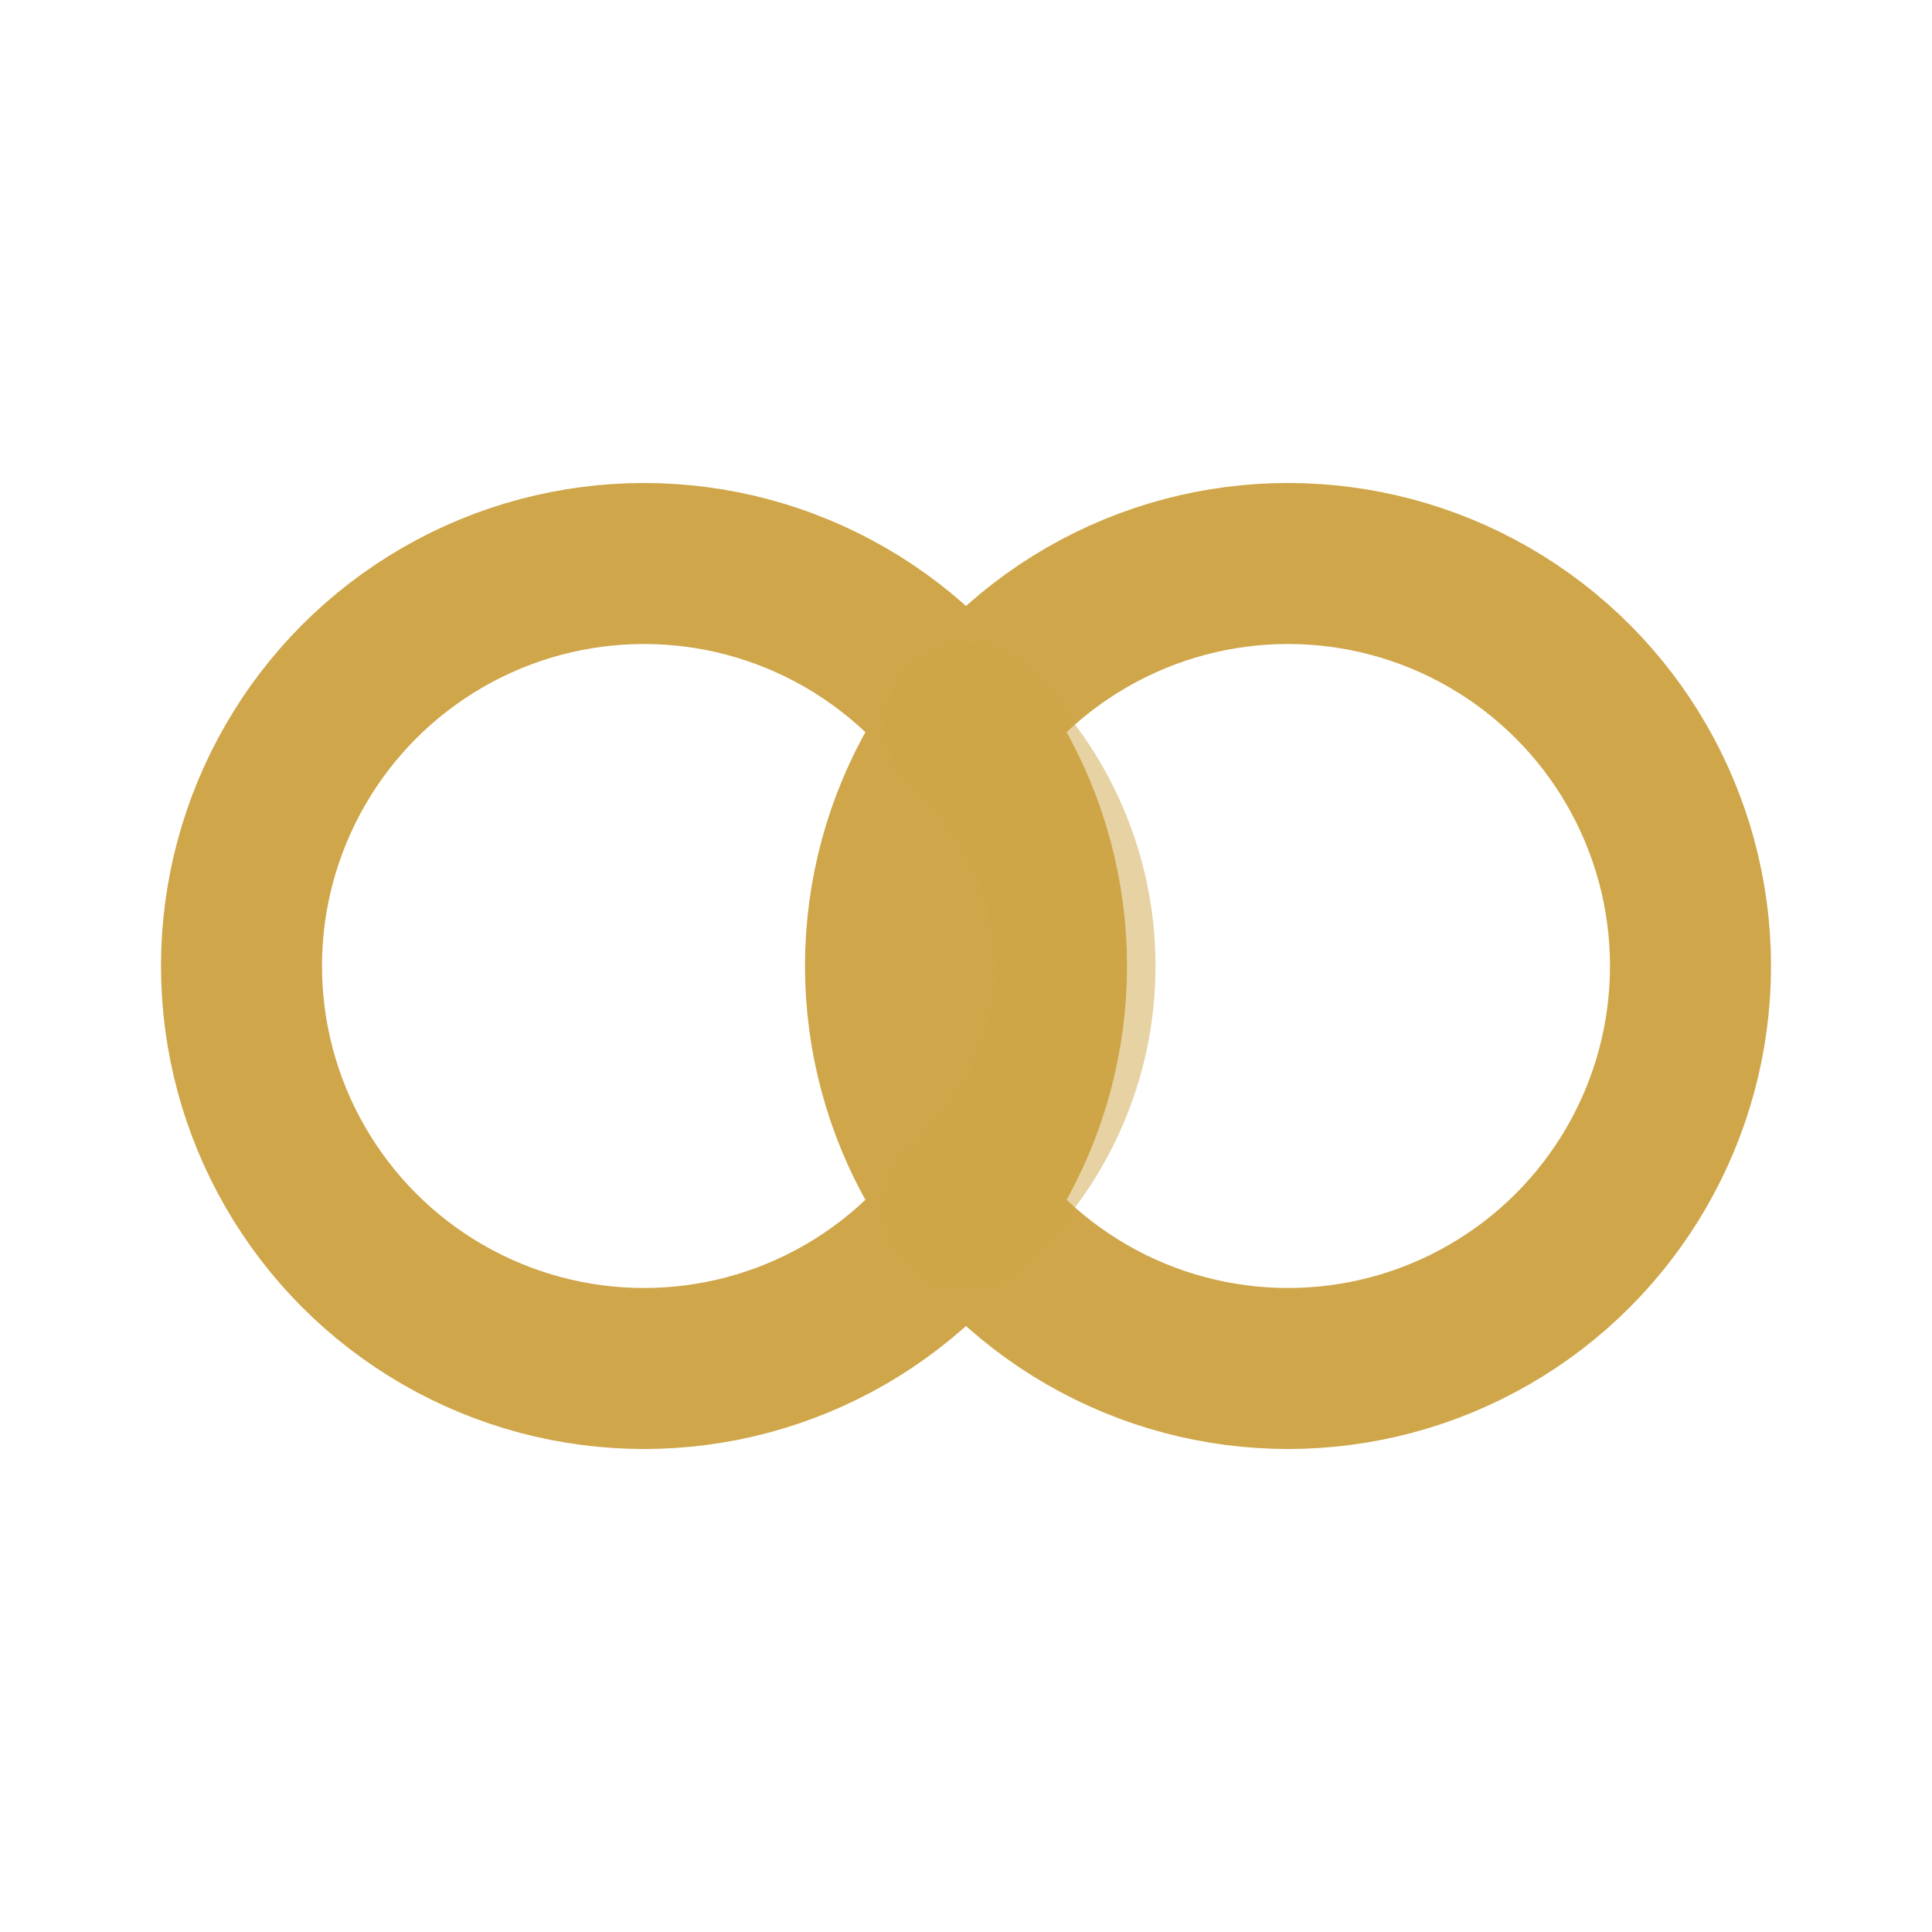
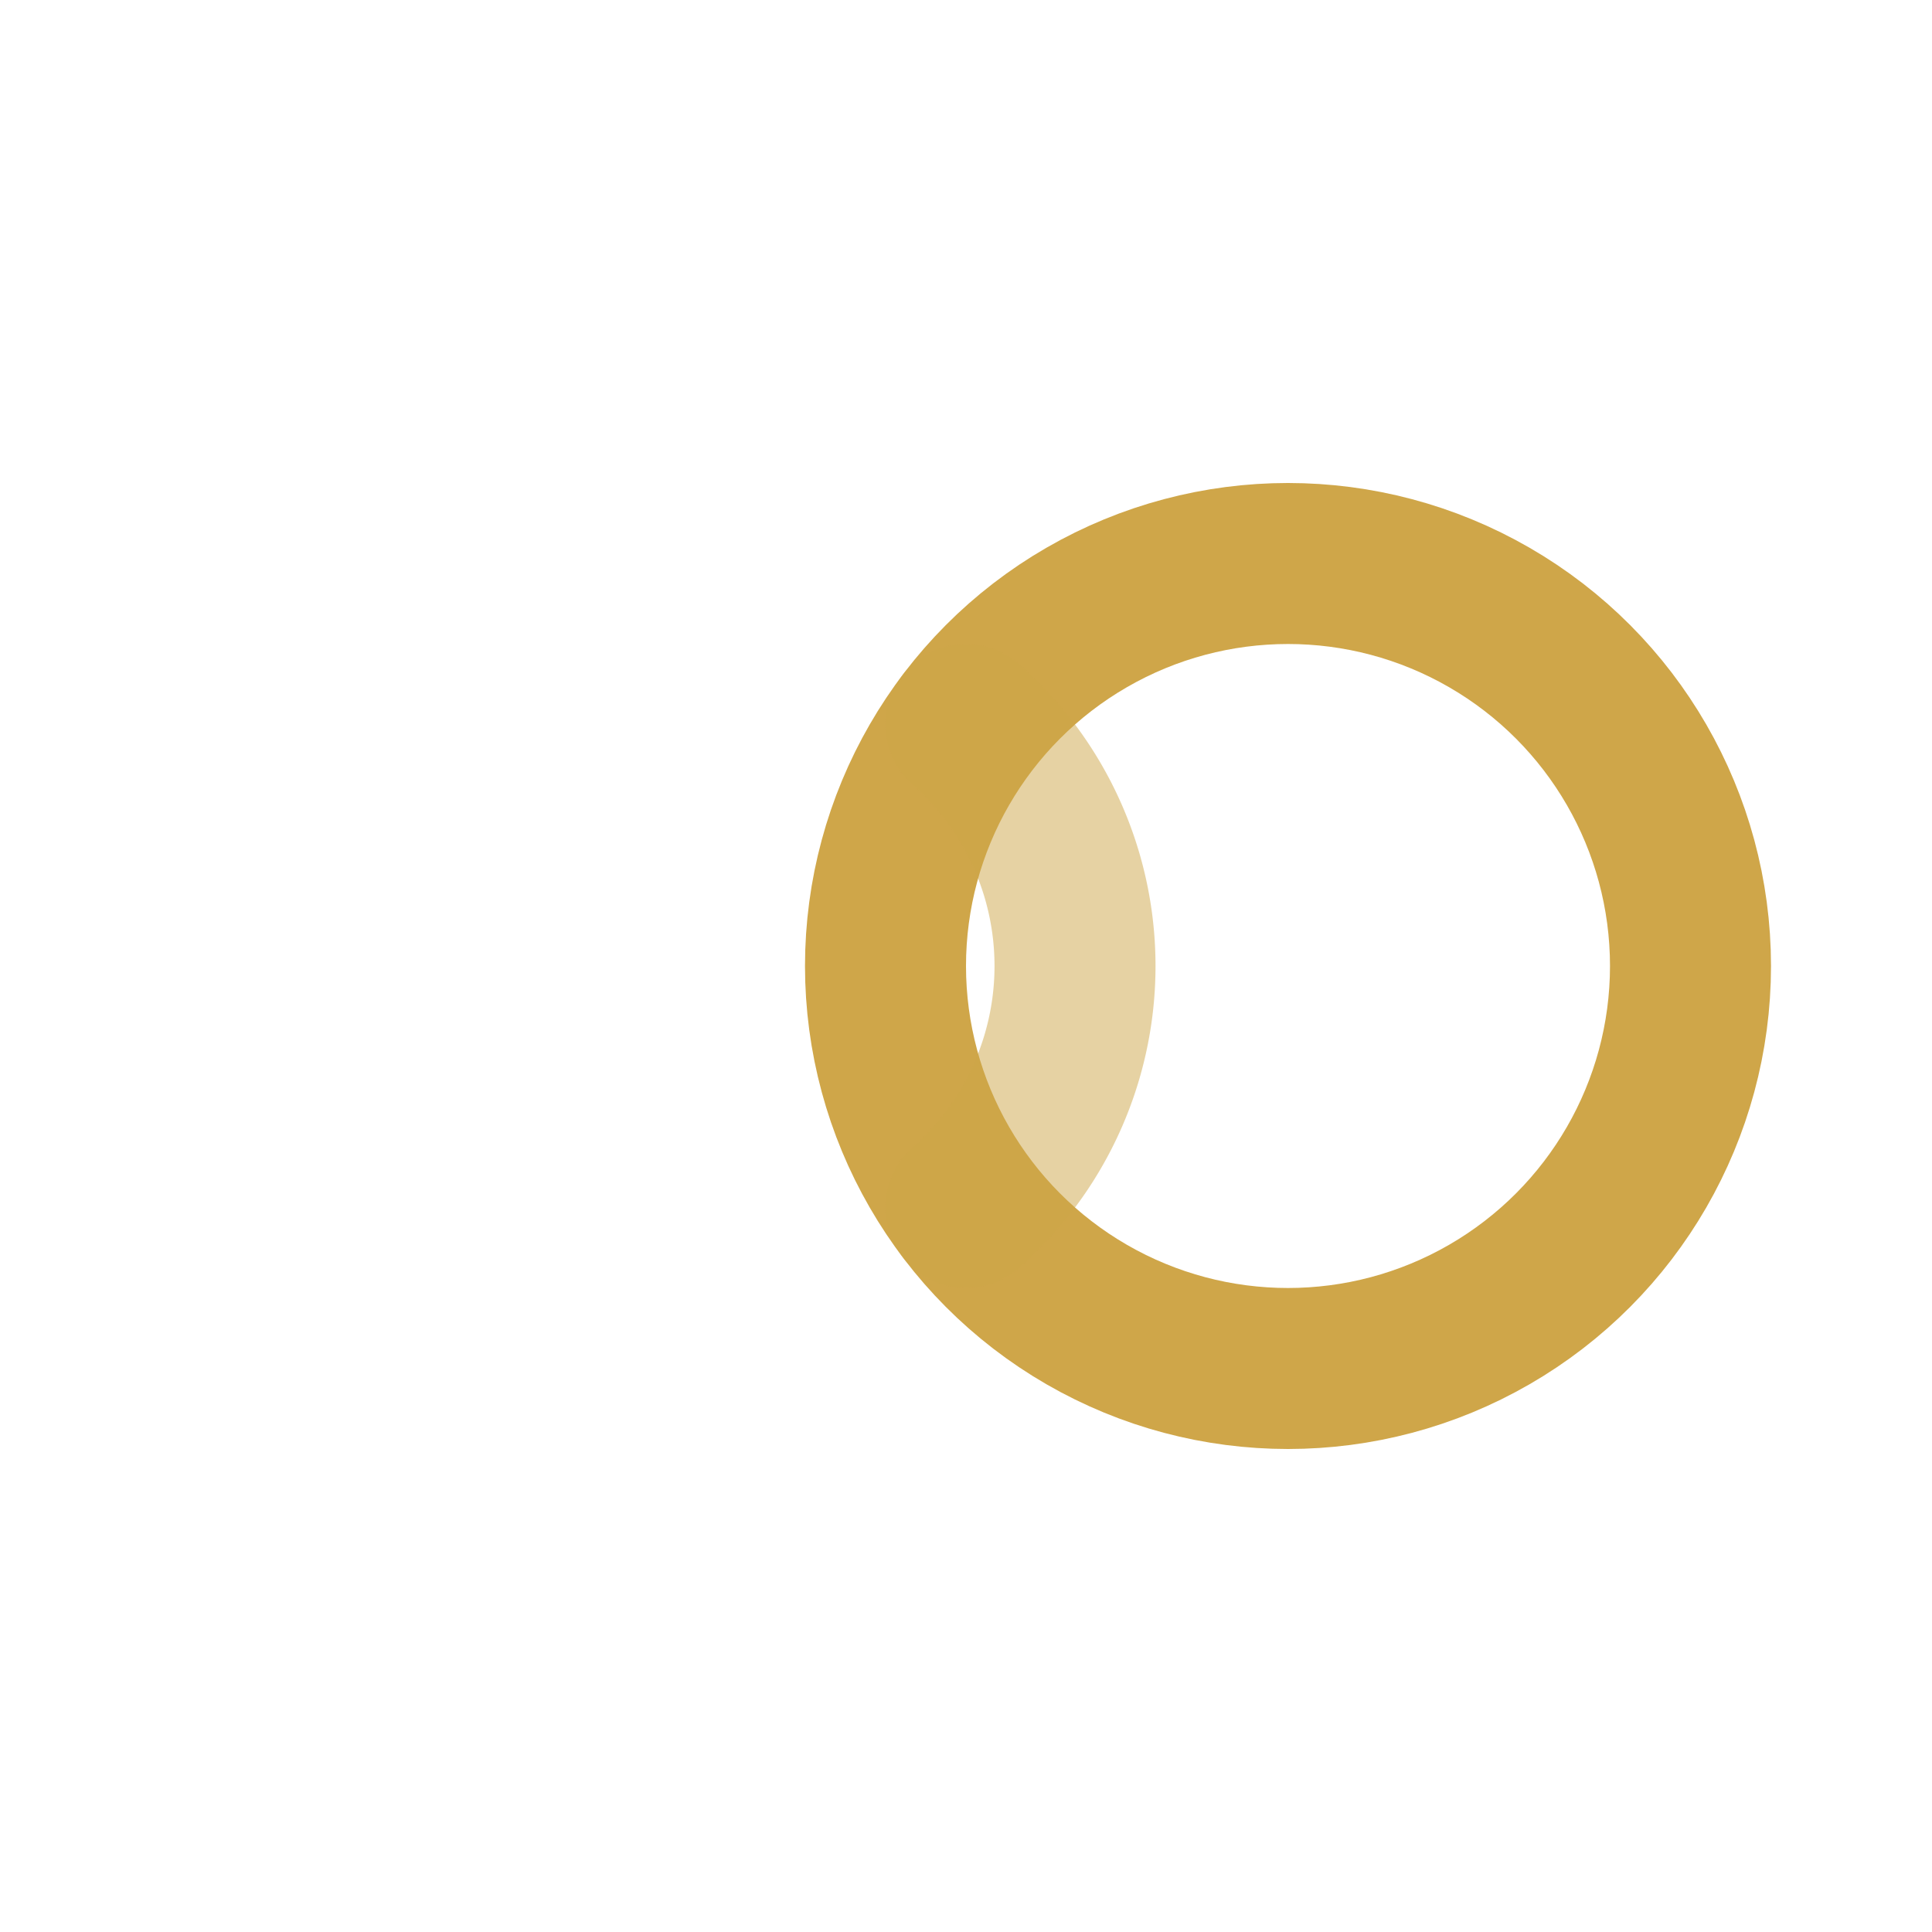
<svg xmlns="http://www.w3.org/2000/svg" viewBox="0 0 24 24" fill="none" stroke="#CFA649" stroke-width="2" stroke-linecap="round" stroke-linejoin="round">
-   <circle cx="8" cy="12" r="5" />
  <circle cx="16" cy="12" r="5" />
  <path d="M12 9a4 4 0 0 1 0 6" opacity="0.5" />
</svg>